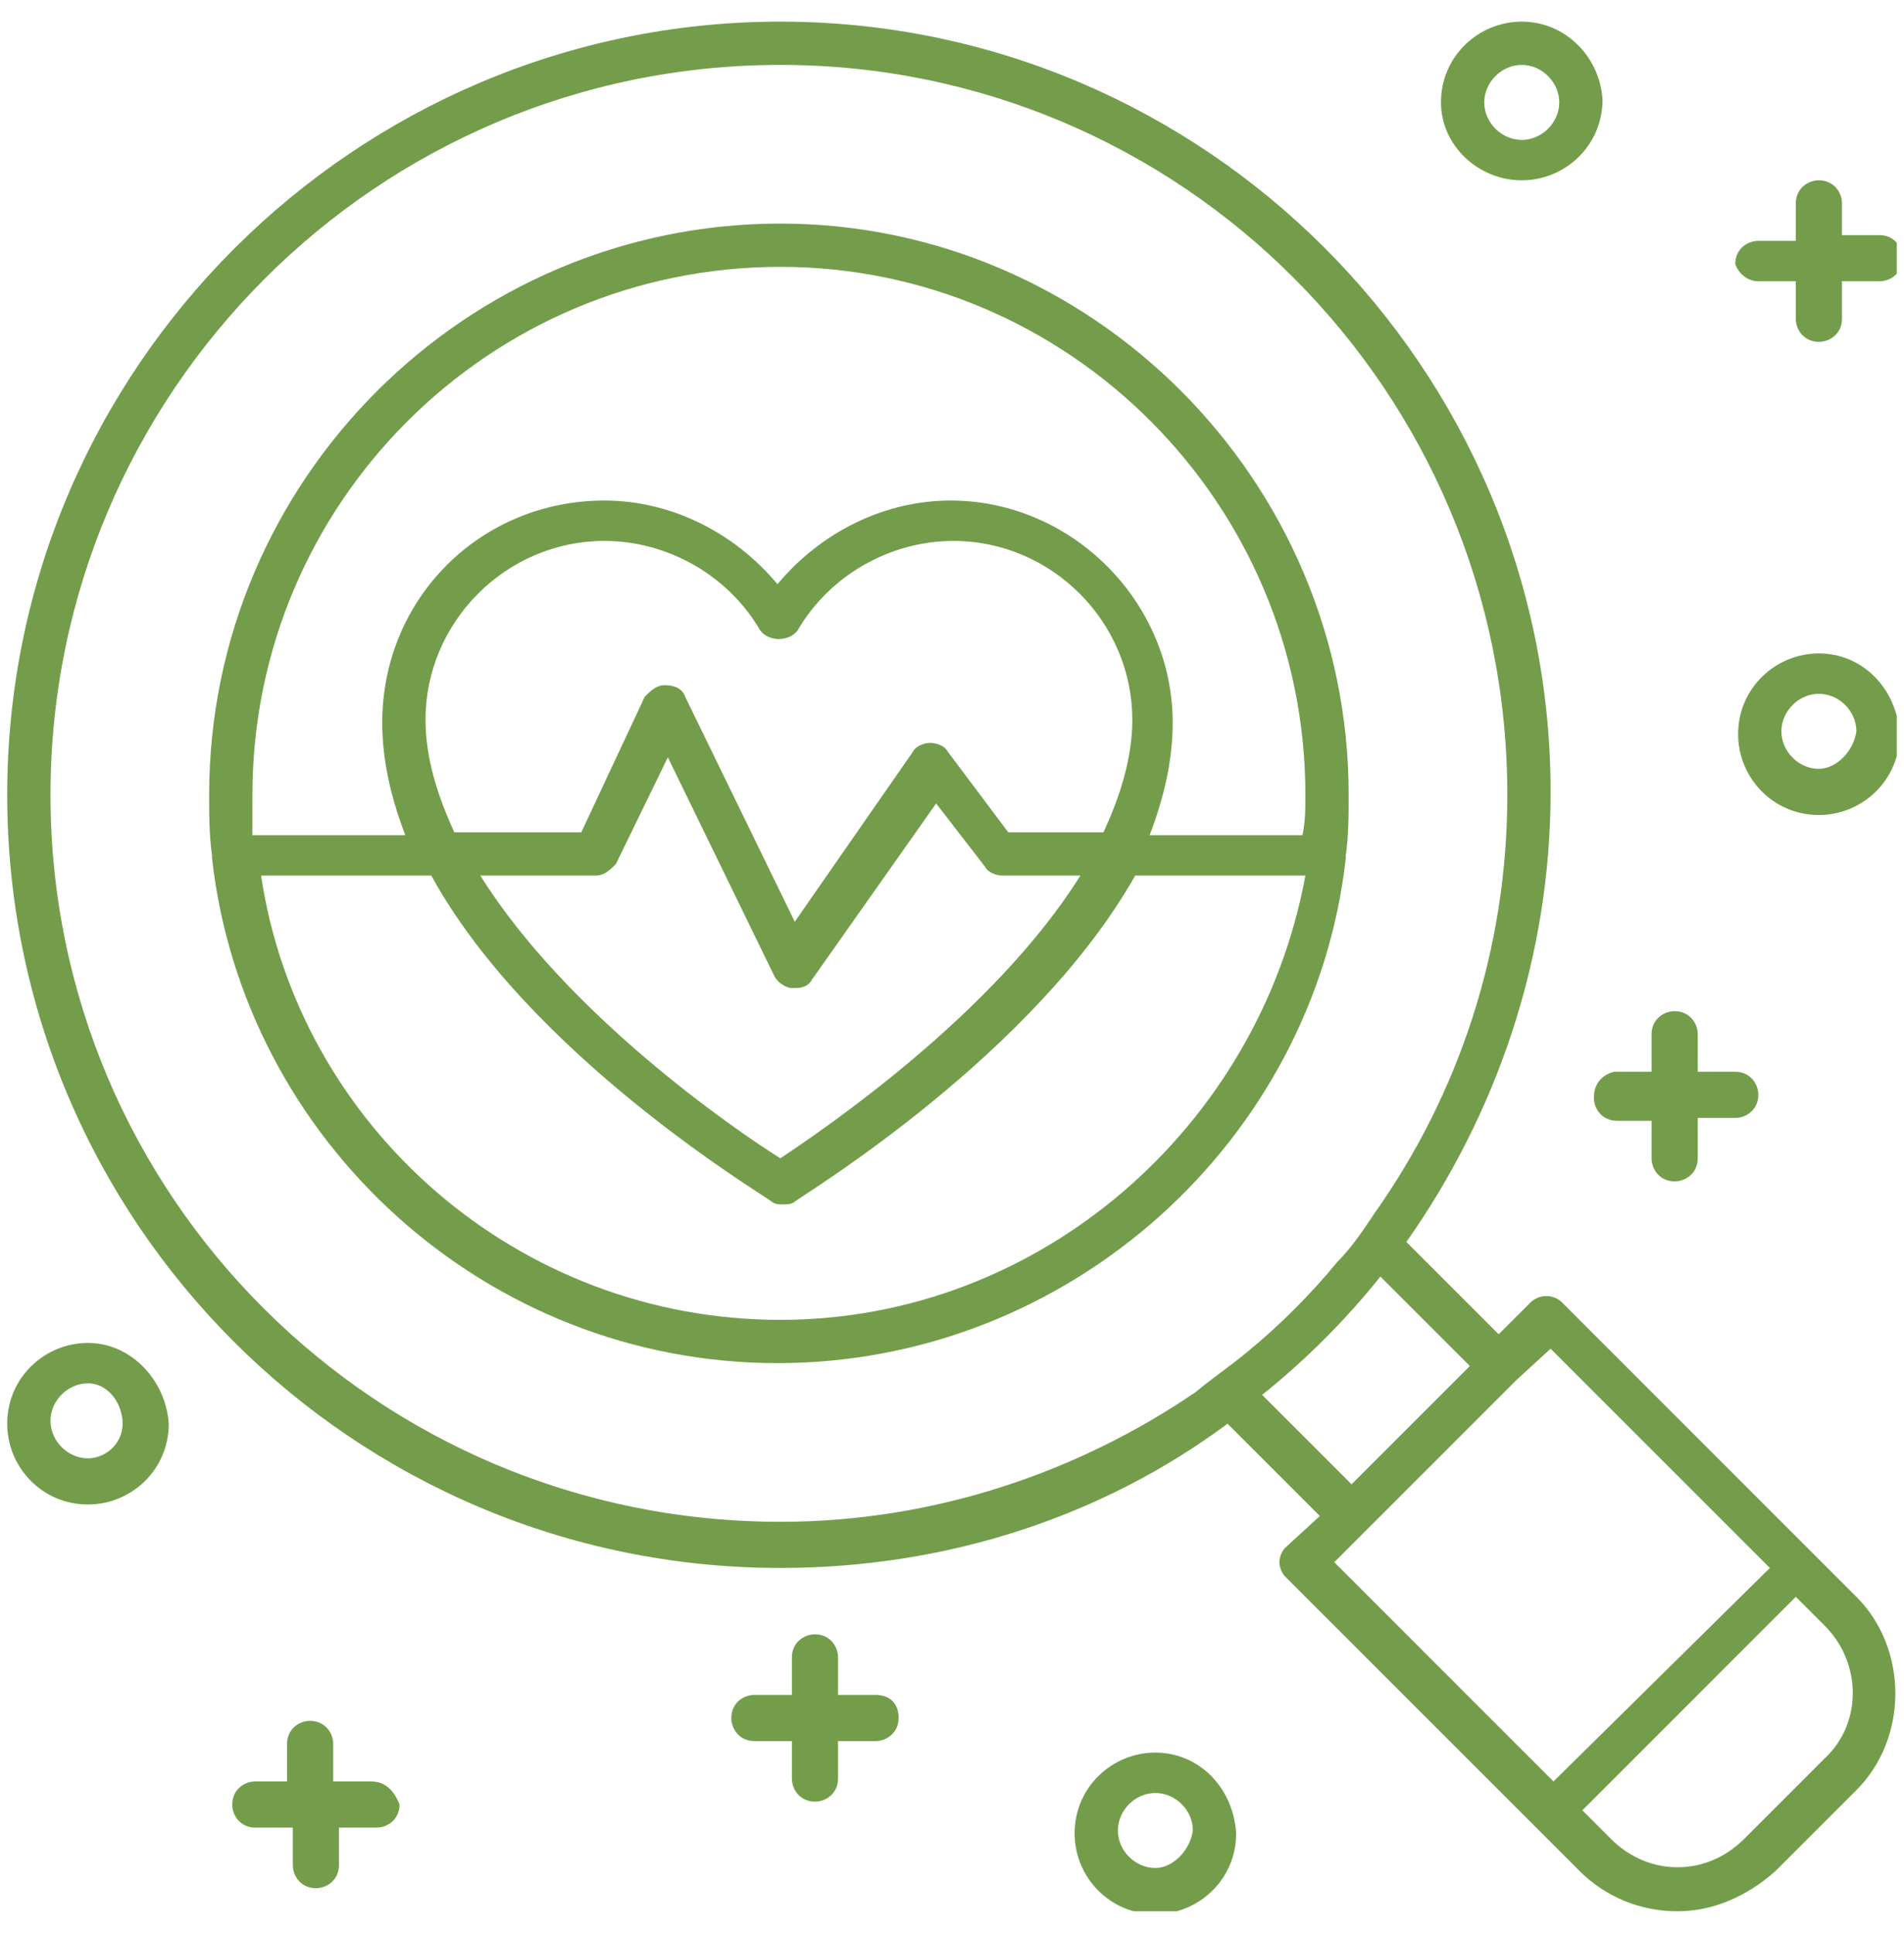
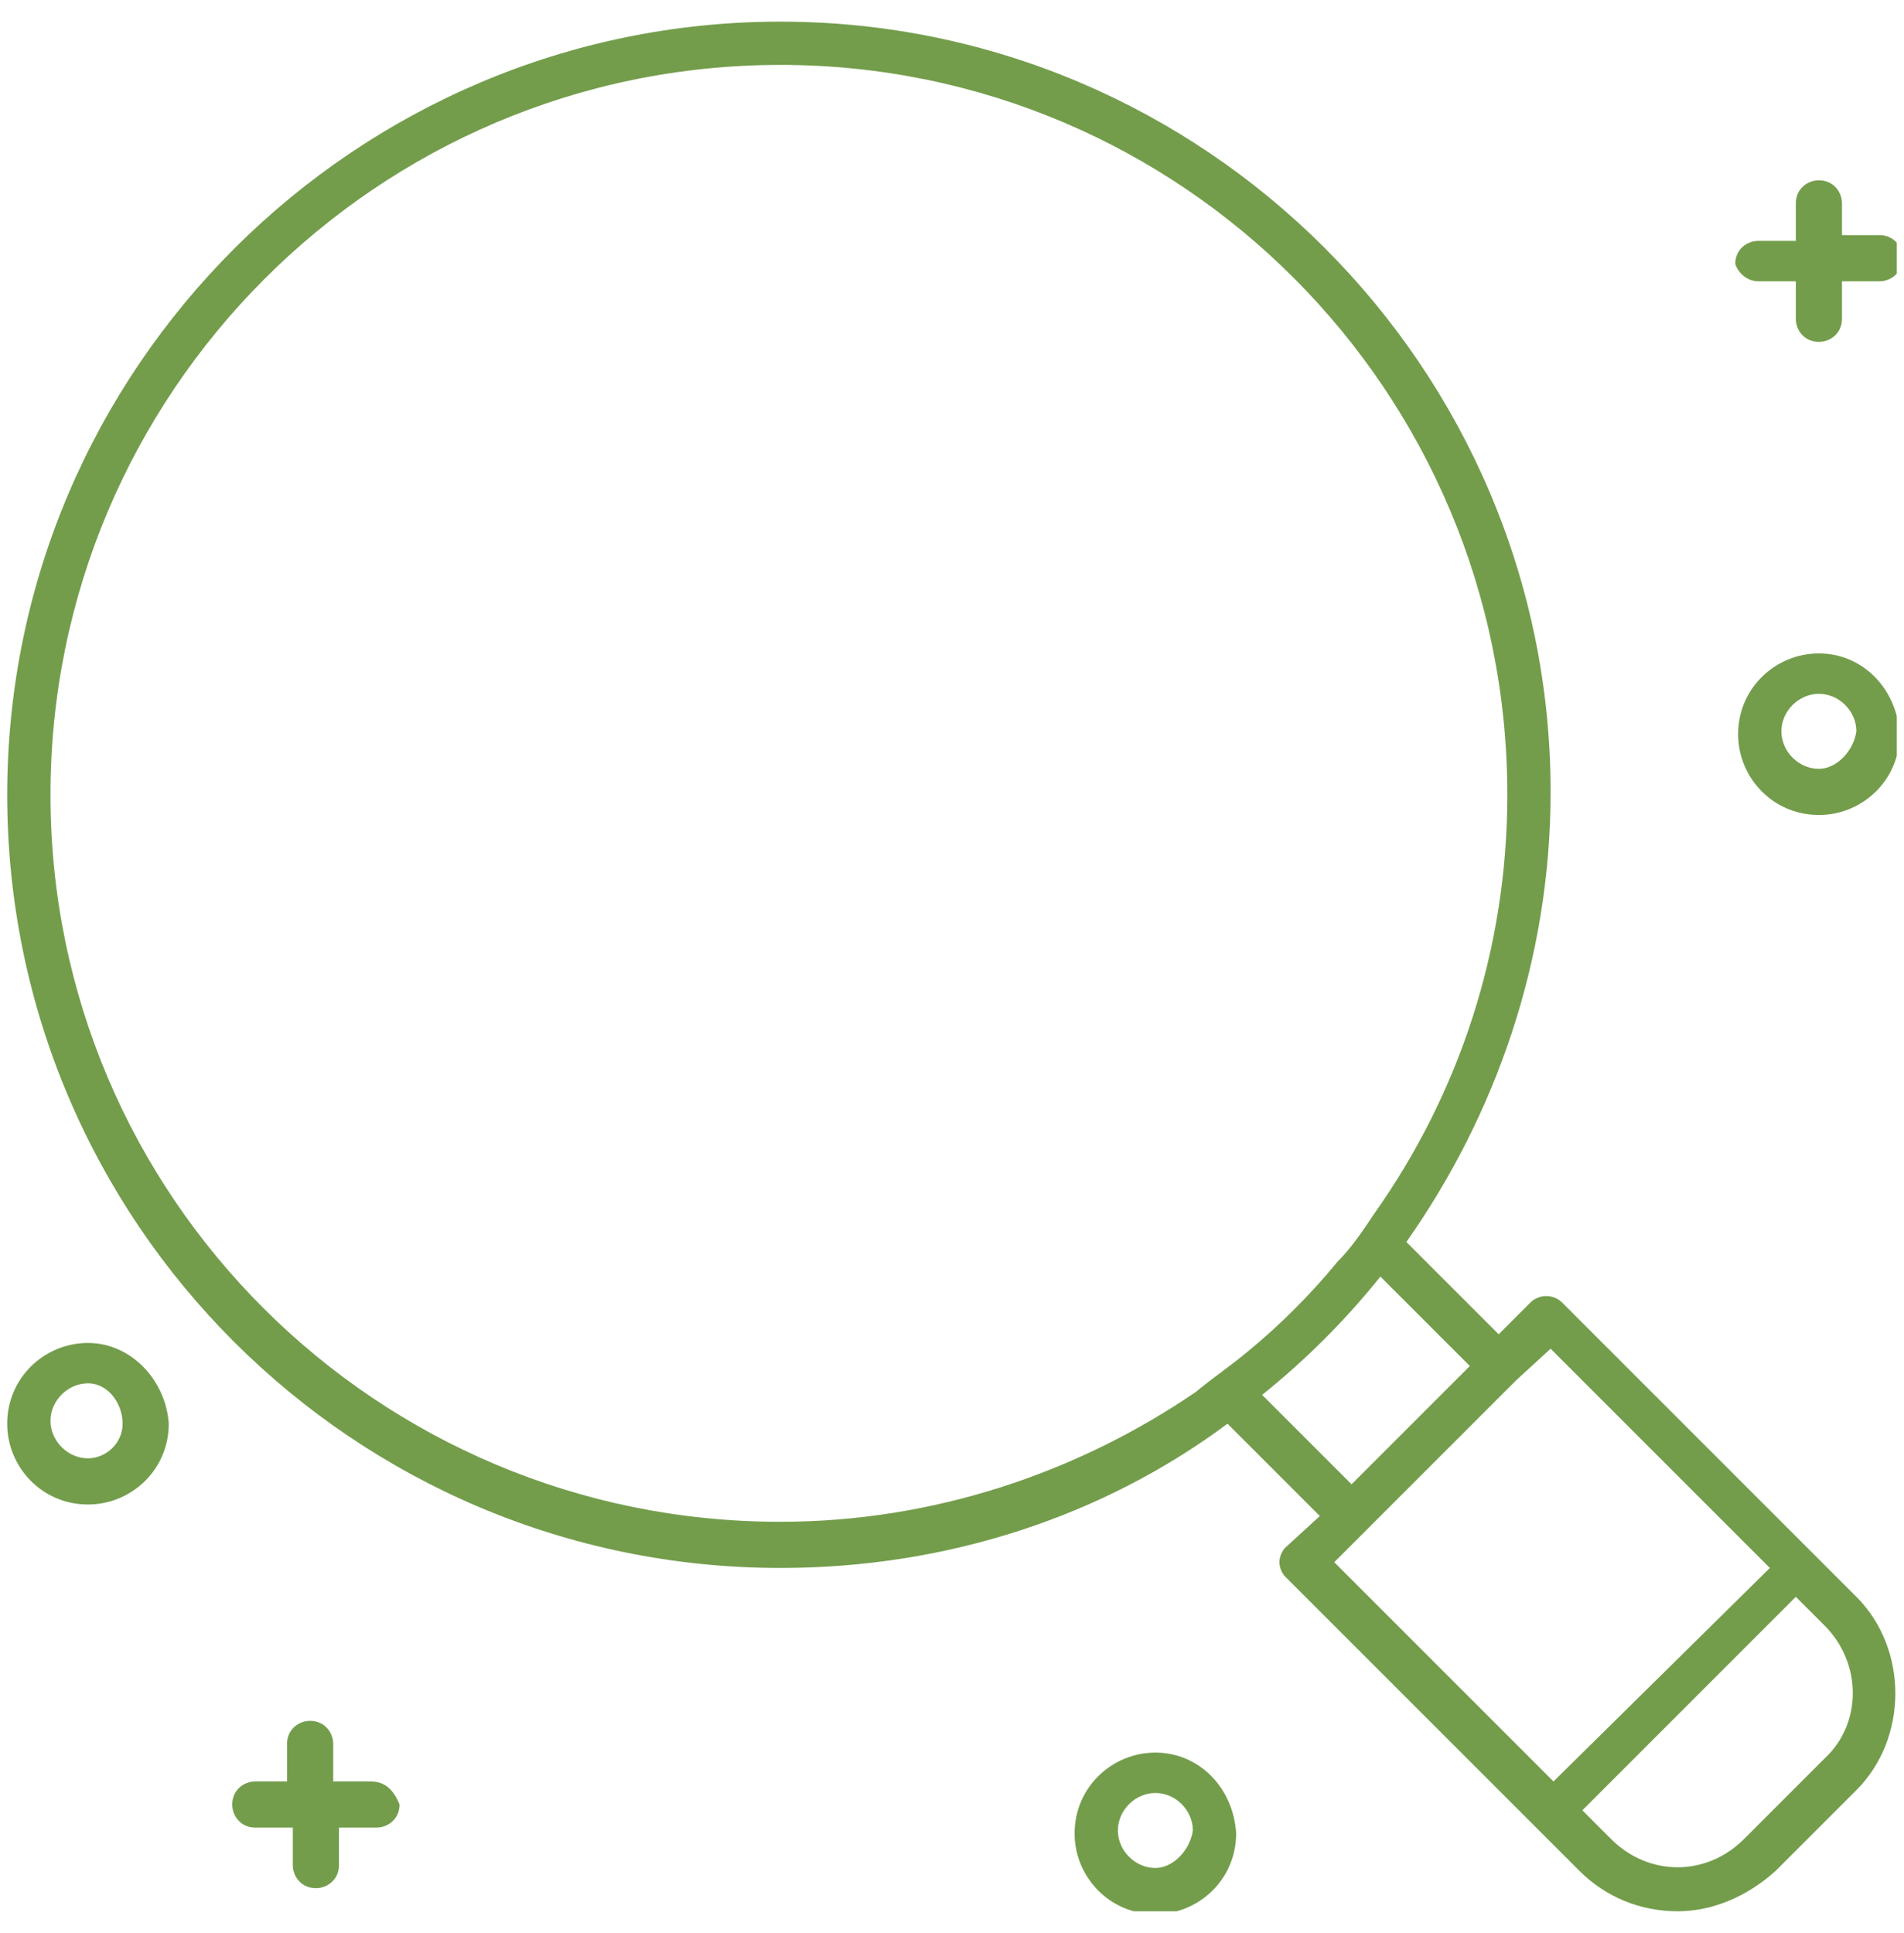
<svg xmlns="http://www.w3.org/2000/svg" width="66" height="67" viewBox="0 0 66 67" fill="none">
  <g clip-path="url(#clip0_3166_166)">
    <path d="M62.85 53.85L54.15 45.15C53.85 44.85 53.35 44.85 53.05 45.15L51.95 46.25L48.75 43.05C51.85 38.65 53.75 33.25 53.75 27.45C53.75 12.75 41.75 0.75 27.05 0.75C12.35 0.75 0.25 12.75 0.25 27.55C0.25 42.35 12.25 54.35 27.05 54.35C32.85 54.35 38.25 52.55 42.55 49.35L45.75 52.55L44.55 53.65C44.45 53.75 44.35 53.95 44.35 54.15C44.35 54.35 44.45 54.55 44.55 54.65L53.25 63.35L54.75 64.85C55.65 65.75 56.85 66.25 58.15 66.25C59.35 66.25 60.55 65.75 61.55 64.85L64.35 62.05C66.15 60.25 66.15 57.15 64.35 55.35L62.85 53.85ZM27.05 52.75C13.05 52.75 1.75 41.45 1.75 27.55C1.75 13.65 13.05 2.25 27.05 2.25C40.95 2.25 52.25 13.55 52.25 27.55C52.25 32.95 50.55 37.95 47.65 42.05C47.25 42.65 46.85 43.25 46.35 43.75C45.45 44.85 44.35 45.95 43.25 46.85C42.65 47.35 42.05 47.75 41.45 48.25C37.35 51.05 32.35 52.75 27.05 52.75ZM43.75 48.35C45.25 47.15 46.65 45.75 47.85 44.25L50.95 47.35L46.85 51.45L43.75 48.35ZM47.35 53.05L52.55 47.85L53.75 46.75L61.35 54.35L53.85 61.75L46.25 54.15L47.35 53.05ZM63.25 60.95L60.45 63.75C59.15 65.05 57.15 65.05 55.85 63.75L54.85 62.75L62.25 55.35L63.25 56.35C64.55 57.65 64.55 59.75 63.25 60.95Z" fill="#739D4B" />
-     <path d="M46.65 29.65C46.75 28.95 46.75 28.25 46.75 27.55C46.75 16.65 37.85 7.75 27.05 7.75C16.15 7.75 7.25 16.65 7.25 27.55C7.25 28.25 7.25 28.95 7.35 29.65C7.35 29.75 7.35 29.75 7.35 29.75C8.45 39.55 16.85 47.25 26.95 47.25C37.05 47.25 45.55 39.55 46.65 29.75V29.65ZM27.05 9.25C37.05 9.25 45.25 17.45 45.25 27.55C45.25 28.05 45.25 28.45 45.15 28.95H39.85C40.35 27.65 40.65 26.35 40.65 25.05C40.65 20.85 37.15 17.35 32.95 17.35C30.65 17.35 28.45 18.45 26.95 20.25C25.45 18.45 23.25 17.35 20.95 17.35C16.65 17.35 13.25 20.75 13.25 25.05C13.25 26.35 13.55 27.65 14.05 28.95H8.75C8.75 28.55 8.75 28.05 8.75 27.55C8.75 17.45 16.95 9.25 27.05 9.25ZM34.95 28.85L32.85 26.05C32.75 25.85 32.45 25.75 32.25 25.75C32.05 25.75 31.75 25.85 31.65 26.05L27.55 31.95L23.75 24.15C23.65 23.85 23.35 23.75 23.05 23.75C22.75 23.75 22.55 23.95 22.35 24.15L20.15 28.85H15.75C15.15 27.55 14.75 26.25 14.75 24.95C14.75 21.55 17.55 18.75 20.95 18.75C23.15 18.75 25.25 19.95 26.35 21.85C26.65 22.25 27.35 22.25 27.65 21.85C28.75 19.95 30.85 18.75 33.05 18.75C36.45 18.75 39.25 21.55 39.25 24.95C39.25 26.25 38.85 27.55 38.25 28.85H34.95ZM37.45 30.35C34.45 35.15 28.55 39.15 27.05 40.15C25.45 39.15 19.65 35.15 16.65 30.35H20.65C20.95 30.35 21.15 30.15 21.35 29.95L23.15 26.25L26.85 33.85C26.95 34.05 27.25 34.25 27.45 34.25H27.55C27.85 34.25 28.05 34.15 28.15 33.95L32.45 27.85L34.15 30.05C34.25 30.25 34.55 30.35 34.75 30.35H37.45ZM27.05 45.75C17.95 45.75 10.35 39.05 9.05 30.35H14.95C18.35 36.55 26.35 41.35 26.75 41.65C26.85 41.75 27.05 41.75 27.15 41.75C27.25 41.75 27.45 41.75 27.55 41.65C27.95 41.35 35.85 36.55 39.35 30.35H45.25C43.65 39.05 36.05 45.75 27.05 45.75Z" fill="#739D4B" />
    <path d="M3.05 46.55C1.55 46.55 0.25 47.75 0.25 49.35C0.25 50.85 1.45 52.15 3.05 52.15C4.55 52.15 5.85 50.95 5.85 49.35C5.75 47.85 4.55 46.55 3.05 46.55ZM3.05 50.55C2.35 50.55 1.75 49.95 1.75 49.25C1.75 48.55 2.35 47.95 3.05 47.95C3.75 47.95 4.25 48.65 4.25 49.35C4.25 50.05 3.65 50.55 3.05 50.55Z" fill="#739D4B" />
    <path d="M40.05 60.75C38.55 60.75 37.25 61.95 37.25 63.55C37.25 65.05 38.45 66.35 40.05 66.35C41.55 66.35 42.85 65.15 42.85 63.55C42.75 61.95 41.55 60.75 40.05 60.75ZM40.05 64.75C39.35 64.75 38.75 64.15 38.75 63.45C38.75 62.75 39.35 62.15 40.05 62.15C40.75 62.15 41.35 62.75 41.35 63.45C41.25 64.15 40.65 64.75 40.05 64.75Z" fill="#739D4B" />
    <path d="M63.05 22.65C61.55 22.65 60.25 23.85 60.25 25.45C60.25 26.95 61.45 28.25 63.05 28.25C64.55 28.25 65.85 27.05 65.85 25.45C65.75 23.85 64.55 22.65 63.05 22.65ZM63.05 26.65C62.35 26.65 61.75 26.05 61.75 25.35C61.75 24.65 62.35 24.05 63.05 24.05C63.75 24.05 64.35 24.65 64.35 25.35C64.25 26.05 63.65 26.65 63.05 26.65Z" fill="#739D4B" />
-     <path d="M52.75 6.25C54.25 6.25 55.55 5.05 55.55 3.45C55.45 1.95 54.25 0.75 52.75 0.75C51.25 0.75 49.95 1.95 49.95 3.55C49.95 5.05 51.25 6.25 52.75 6.25ZM52.75 2.25C53.45 2.25 54.05 2.85 54.05 3.55C54.05 4.25 53.45 4.85 52.75 4.85C52.05 4.85 51.45 4.25 51.45 3.55C51.45 2.85 52.05 2.25 52.75 2.25Z" fill="#739D4B" />
-     <path d="M30.35 58.75H29.05V57.45C29.05 57.05 28.75 56.65 28.25 56.65C27.85 56.65 27.45 56.95 27.45 57.45V58.75H26.15C25.75 58.75 25.35 59.05 25.35 59.55C25.35 59.95 25.65 60.35 26.15 60.35H27.45V61.65C27.45 62.05 27.75 62.45 28.25 62.45C28.65 62.45 29.05 62.15 29.05 61.65V60.35H30.35C30.75 60.35 31.15 60.05 31.15 59.55C31.15 59.05 30.85 58.75 30.35 58.75Z" fill="#739D4B" />
-     <path d="M55.25 38.05C55.25 38.45 55.55 38.85 56.05 38.85H57.25V40.15C57.25 40.55 57.55 40.95 58.05 40.95C58.45 40.95 58.85 40.65 58.85 40.15V38.75H60.15C60.55 38.75 60.95 38.45 60.95 37.95C60.95 37.55 60.65 37.15 60.15 37.15H58.85V35.85C58.85 35.45 58.55 35.05 58.05 35.05C57.65 35.05 57.25 35.35 57.25 35.85V37.15H55.95C55.55 37.25 55.25 37.55 55.25 38.05Z" fill="#739D4B" />
    <path d="M60.95 9.75H62.25V11.05C62.25 11.45 62.55 11.85 63.05 11.85C63.45 11.85 63.85 11.55 63.85 11.05V9.75H65.15C65.55 9.75 65.95 9.45 65.95 8.95C65.95 8.55 65.65 8.15 65.15 8.15H63.85V7.05C63.85 6.65 63.55 6.25 63.05 6.25C62.65 6.25 62.25 6.55 62.25 7.05V8.35H60.95C60.55 8.35 60.15 8.65 60.15 9.15C60.25 9.45 60.55 9.75 60.95 9.75Z" fill="#739D4B" />
    <path d="M12.85 61.75H11.55V60.45C11.55 60.05 11.25 59.65 10.75 59.65C10.35 59.65 9.95 59.95 9.95 60.45V61.75H8.85C8.45 61.75 8.05 62.05 8.05 62.55C8.05 62.95 8.35 63.35 8.85 63.35H10.15V64.65C10.15 65.05 10.45 65.45 10.95 65.45C11.35 65.45 11.75 65.15 11.75 64.65V63.35H13.05C13.45 63.35 13.85 63.05 13.85 62.55C13.65 62.05 13.35 61.75 12.85 61.75Z" fill="#739D4B" />
  </g>
  <defs>
    <clipPath id="clip0_3166_166">
      <rect width="65.5" height="65.5" fill="white" transform="translate(0.25 0.75)" />
    </clipPath>
  </defs>
</svg>